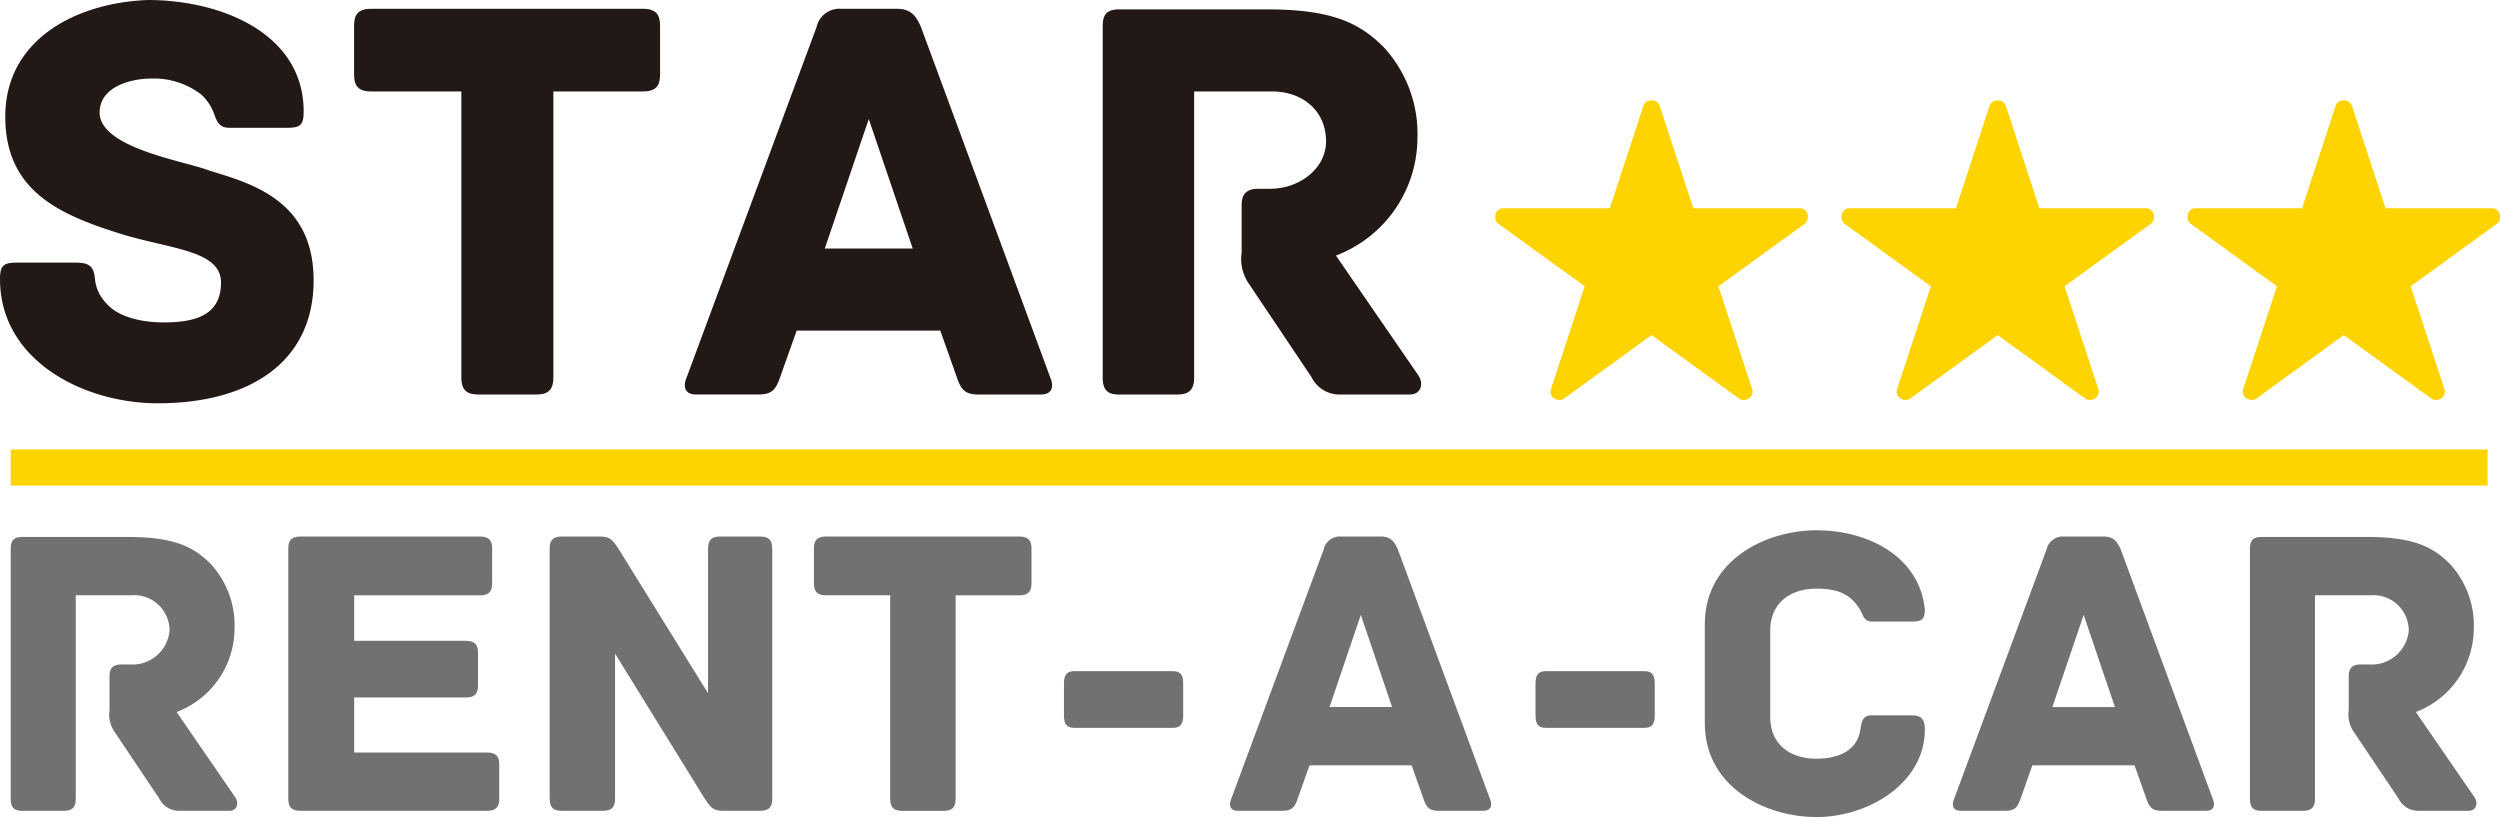
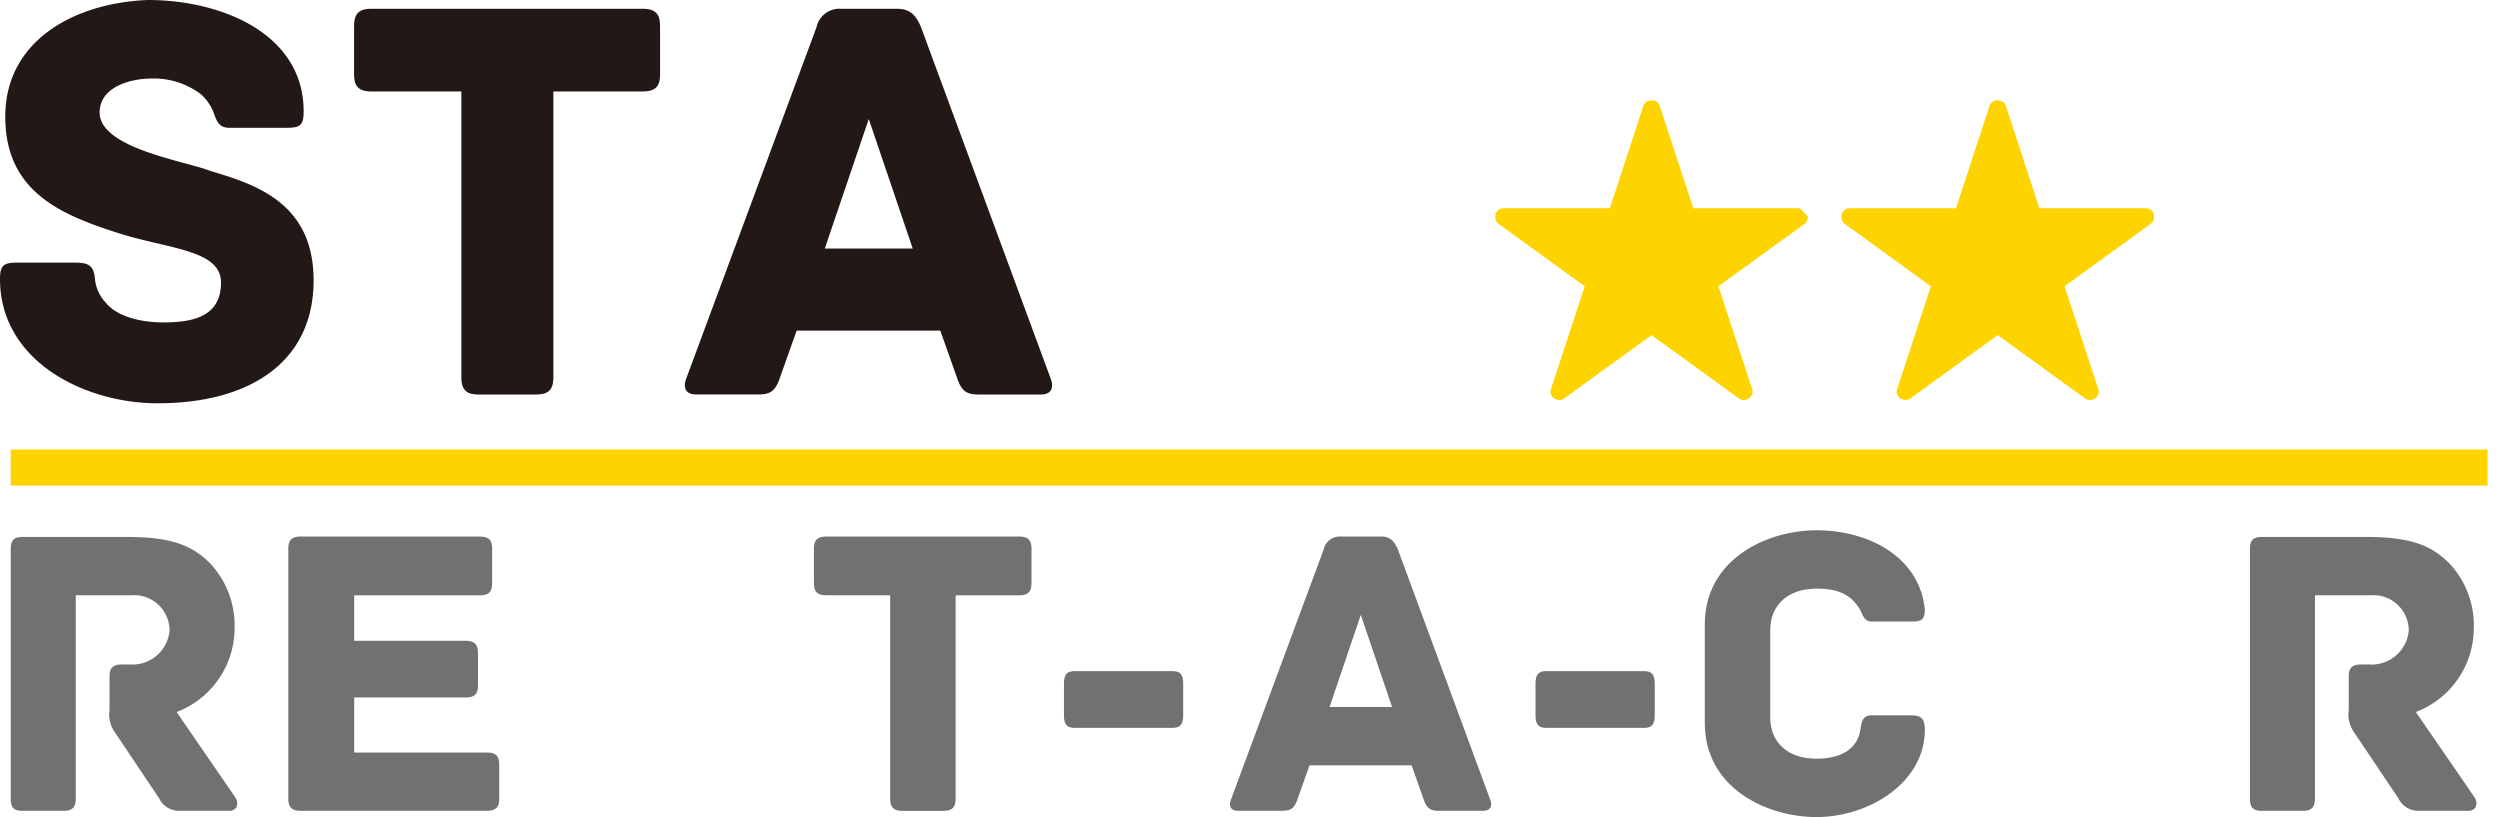
<svg xmlns="http://www.w3.org/2000/svg" id="img-logo-01" width="203.474" height="66.5" viewBox="0 0 203.474 66.5">
  <defs>
    <clipPath id="clip-path">
      <rect id="長方形_23080" data-name="長方形 23080" width="203.474" height="66.5" fill="none" />
    </clipPath>
  </defs>
  <g id="グループ_10146" data-name="グループ 10146" clip-path="url(#clip-path)">
    <path id="パス_4088" data-name="パス 4088" d="M25.525,22.805c0,6.775-5.343,10.019-12.691,10.019C6.87,32.824,0,29.39,0,22.71c0-1.1.286-1.336,1.384-1.336H6.011c1.1,0,1.622.143,1.718,1.336a3.281,3.281,0,0,0,.907,1.956c.954,1.145,2.91,1.575,4.676,1.575,2.576,0,4.675-.573,4.675-3.245s-4.246-2.719-8.3-4.008C4.866,17.462.429,15.554.429,9.494.429,3.292,6.059.239,12.023,0c6.059,0,12.691,2.767,12.691,9.065,0,1.145-.287,1.336-1.384,1.336H18.654c-.906,0-1.049-.668-1.288-1.288a3.923,3.923,0,0,0-1-1.432,6.348,6.348,0,0,0-4.056-1.288c-1.574,0-4.2.62-4.2,2.767,0,2.91,7.013,3.96,8.922,4.723,3.435,1.049,8.492,2.433,8.492,8.922" fill="#221815" />
    <path id="パス_4089" data-name="パス 4089" d="M191.606,5.525v3.96c0,.859-.286,1.383-1.384,1.383h-7.3V34.15c0,1.1-.525,1.384-1.384,1.384h-4.723c-.859,0-1.383-.286-1.383-1.384V10.868h-7.348c-1.1,0-1.383-.525-1.383-1.383V5.525c0-.859.286-1.384,1.383-1.384h22.137c1.1,0,1.384.525,1.384,1.384" transform="translate(-137.883 -3.425)" fill="#221815" />
    <path id="パス_4090" data-name="パス 4090" d="M351.388,35.533h-5.009c-1.05,0-1.432-.286-1.813-1.432l-1.336-3.769H331.54L330.2,34.1c-.382,1.145-.764,1.432-1.813,1.432h-5.009c-1.05,0-1.05-.764-.811-1.336L333.163,5.619a1.892,1.892,0,0,1,1.956-1.479h4.58c1.049,0,1.527.477,1.956,1.479L352.2,34.2c.239.573.239,1.336-.811,1.336M337.409,13.11,333.83,23.653h7.156Z" transform="translate(-266.7 -3.424)" fill="#221815" />
-     <path id="パス_4091" data-name="パス 4091" d="M544.146,35.762h-5.63a2.541,2.541,0,0,1-2.385-1.431l-5.152-7.682a3.534,3.534,0,0,1-.525-2.433V20.4c0-.859.286-1.383,1.384-1.383h.954c2.338,0,4.532-1.622,4.532-3.865,0-2.481-1.908-4.055-4.389-4.055h-6.345V34.379c0,1.1-.525,1.384-1.384,1.384h-4.723c-.859,0-1.336-.286-1.336-1.384V5.8c0-.858.239-1.384,1.336-1.384H532.5c5.2,0,7.49,1.05,9.494,3.053a10.4,10.4,0,0,1,2.767,7.491,10.273,10.273,0,0,1-6.632,9.494l6.727,9.78c.429.668.19,1.527-.716,1.527" transform="translate(-429.398 -3.653)" fill="#221815" />
    <path id="パス_4092" data-name="パス 4092" d="M22.827,275.082h-4a1.807,1.807,0,0,1-1.7-1.018L13.464,268.6a2.514,2.514,0,0,1-.373-1.73v-2.714c0-.61.2-.984.984-.984h.679a3.036,3.036,0,0,0,3.223-2.747,2.882,2.882,0,0,0-3.122-2.884H10.343V274.1c0,.78-.373.984-.984.984H6c-.611,0-.95-.2-.95-.984V253.777c0-.611.17-.984.95-.984h8.549c3.7,0,5.327.746,6.751,2.171a7.391,7.391,0,0,1,1.968,5.326,7.306,7.306,0,0,1-4.716,6.751L23.336,274c.305.475.136,1.086-.509,1.086" transform="translate(-4.177 -209.091)" fill="#727171" />
    <path id="パス_4093" data-name="パス 4093" d="M152.906,271.154v2.782c0,.61-.2.984-.984.984h-15.2c-.781,0-.984-.373-.984-.984V253.581c0-.611.2-.984.984-.984h14.622c.78,0,.984.373.984.984V256.4c0,.61-.2.984-.984.984H141.1v3.7h9.092c.78,0,.984.373.984.984v2.646c0,.611-.2.984-.984.984H141.1v4.478h10.822c.78,0,.984.373.984.984" transform="translate(-112.273 -208.929)" fill="#727171" />
-     <path id="パス_4094" data-name="パス 4094" d="M276.893,253.582v20.356c0,.61-.2.984-.984.984h-3.087c-.848,0-1.086-.475-1.527-1.154L264.1,262.131v11.806c0,.78-.373.984-.984.984H259.76c-.611,0-.984-.2-.984-.984V253.582c0-.611.2-.984.984-.984h3.189c.848,0,1.085.475,1.526,1.153l7.192,11.6V253.582c0-.781.373-.984.984-.984h3.257c.611,0,.984.2.984.984" transform="translate(-214.04 -208.93)" fill="#727171" />
    <path id="パス_4095" data-name="パス 4095" d="M400.894,253.582V256.4c0,.61-.2.984-.984.984h-5.191v16.556c0,.78-.373.984-.984.984h-3.358c-.611,0-.985-.2-.985-.984V257.381h-5.224c-.78,0-.984-.373-.984-.984v-2.816c0-.611.2-.984.984-.984H399.91c.78,0,.984.373.984.984" transform="translate(-316.941 -208.93)" fill="#727171" />
    <path id="パス_4096" data-name="パス 4096" d="M510.623,316.965v2.646c0,.78-.324.984-.852.984h-8c-.529,0-.852-.2-.852-.984v-2.646c0-.781.324-.984.852-.984h8c.529,0,.852.2.852.984" transform="translate(-414.324 -261.356)" fill="#727171" />
    <path id="パス_4097" data-name="パス 4097" d="M732.634,316.965v2.646c0,.78-.324.984-.852.984h-8c-.529,0-.852-.2-.852-.984v-2.646c0-.781.323-.984.852-.984h8c.529,0,.852.2.852.984" transform="translate(-597.955 -261.356)" fill="#727171" />
    <path id="パス_4098" data-name="パス 4098" d="M599.662,274.92H596.1c-.746,0-1.018-.2-1.289-1.018l-.95-2.681h-8.311L584.6,273.9c-.271.814-.542,1.018-1.289,1.018h-3.562c-.746,0-.746-.543-.577-.95l7.532-20.321a1.345,1.345,0,0,1,1.391-1.052h3.257c.746,0,1.085.339,1.391,1.052l7.5,20.321c.17.407.17.95-.577.95m-9.94-15.945-2.545,7.5h5.089Z" transform="translate(-478.97 -208.929)" fill="#727171" />
    <path id="パス_4099" data-name="パス 4099" d="M811.712,272.993c-4.037,0-9.092-2.341-9.092-7.667v-8.007c0-5.326,5.055-7.667,9.092-7.667,4.207,0,8.38,2.137,8.821,6.446,0,.814-.272.984-1.052.984h-3.257c-.713,0-.746-.644-1.018-1.052-.713-1.12-1.663-1.628-3.495-1.628-2.239,0-3.766,1.255-3.766,3.393v7.056c0,2.171,1.527,3.393,3.766,3.393,1.832,0,3.291-.679,3.562-2.307.1-.678.17-1.221.916-1.221h3.325c.746,0,1.018.34,1.018,1.153,0,4.376-4.614,7.125-8.821,7.125" transform="translate(-663.867 -206.493)" fill="#727171" />
-     <path id="パス_4100" data-name="パス 4100" d="M940.017,274.92h-3.562c-.746,0-1.018-.2-1.289-1.018l-.95-2.681H925.9l-.951,2.681c-.271.814-.542,1.018-1.288,1.018H920.1c-.746,0-.746-.543-.577-.95l7.532-20.321a1.345,1.345,0,0,1,1.391-1.052H931.7c.746,0,1.086.339,1.391,1.052l7.5,20.321c.17.407.17.95-.577.95m-9.94-15.945-2.545,7.5h5.089Z" transform="translate(-760.486 -208.929)" fill="#727171" />
    <path id="パス_4101" data-name="パス 4101" d="M1077.067,275.082h-4a1.807,1.807,0,0,1-1.7-1.018L1067.7,268.6a2.51,2.51,0,0,1-.373-1.73v-2.714c0-.61.2-.984.984-.984h.679a3.036,3.036,0,0,0,3.223-2.747,2.882,2.882,0,0,0-3.121-2.884h-4.512V274.1c0,.78-.374.984-.984.984h-3.359c-.611,0-.95-.2-.95-.984V253.777c0-.611.17-.984.95-.984h8.55c3.7,0,5.326.746,6.751,2.171a7.389,7.389,0,0,1,1.967,5.326,7.305,7.305,0,0,1-4.715,6.751l4.784,6.955c.306.475.136,1.086-.509,1.086" transform="translate(-876.165 -209.091)" fill="#727171" />
-     <path id="パス_4102" data-name="パス 4102" d="M728.77,56.062H720.1l-2.726-8.327a.65.65,0,0,0-.618-.447h-.1a.65.65,0,0,0-.617.447l-2.726,8.327H704.64a.65.65,0,0,0-.65.65v.1a.65.65,0,0,0,.269.526l7.007,5.075-2.751,8.376a.649.649,0,0,0,.411.819l.078.026a.65.65,0,0,0,.588-.09l7.114-5.156,7.114,5.156a.647.647,0,0,0,.381.124.636.636,0,0,0,.207-.034l.078-.026a.649.649,0,0,0,.411-.819l-2.75-8.377,7.006-5.075a.648.648,0,0,0,.268-.526v-.1a.65.65,0,0,0-.65-.65" transform="translate(-582.287 -39.112)" fill="#fed400" />
+     <path id="パス_4102" data-name="パス 4102" d="M728.77,56.062H720.1l-2.726-8.327a.65.65,0,0,0-.618-.447h-.1a.65.65,0,0,0-.617.447l-2.726,8.327H704.64a.65.65,0,0,0-.65.65v.1a.65.65,0,0,0,.269.526l7.007,5.075-2.751,8.376a.649.649,0,0,0,.411.819l.078.026a.65.65,0,0,0,.588-.09l7.114-5.156,7.114,5.156a.647.647,0,0,0,.381.124.636.636,0,0,0,.207-.034l.078-.026a.649.649,0,0,0,.411-.819l-2.75-8.377,7.006-5.075a.648.648,0,0,0,.268-.526v-.1" transform="translate(-582.287 -39.112)" fill="#fed400" />
    <path id="パス_4103" data-name="パス 4103" d="M891.724,56.062h-8.669l-2.726-8.327a.65.65,0,0,0-.617-.447h-.1a.65.65,0,0,0-.617.447l-2.726,8.327h-8.669a.65.65,0,0,0-.65.65v.1a.649.649,0,0,0,.269.526l7.006,5.075-2.751,8.376a.649.649,0,0,0,.411.819l.078.026a.649.649,0,0,0,.587-.09l7.114-5.156,7.114,5.156a.648.648,0,0,0,.381.124.635.635,0,0,0,.206-.034l.078-.026a.649.649,0,0,0,.411-.819l-2.75-8.377,7.006-5.075a.649.649,0,0,0,.269-.526v-.1a.65.65,0,0,0-.65-.65" transform="translate(-717.071 -39.112)" fill="#fed400" />
-     <path id="パス_4104" data-name="パス 4104" d="M1054.678,56.062h-8.669l-2.726-8.327a.65.65,0,0,0-.618-.447h-.1a.651.651,0,0,0-.618.447l-2.726,8.327h-8.67a.65.65,0,0,0-.65.65v.1a.648.648,0,0,0,.269.526l7.006,5.075-2.751,8.376a.649.649,0,0,0,.411.819l.078.026a.65.65,0,0,0,.588-.09l7.114-5.156,7.114,5.156a.649.649,0,0,0,.381.124.638.638,0,0,0,.207-.034l.078-.026a.649.649,0,0,0,.411-.819l-2.751-8.377,7.006-5.075a.648.648,0,0,0,.269-.526v-.1a.65.65,0,0,0-.65-.65" transform="translate(-851.854 -39.112)" fill="#fed400" />
    <rect id="長方形_23079" data-name="長方形 23079" width="201.59" height="2.938" transform="translate(0.873 36.582)" fill="#fed400" />
  </g>
</svg>